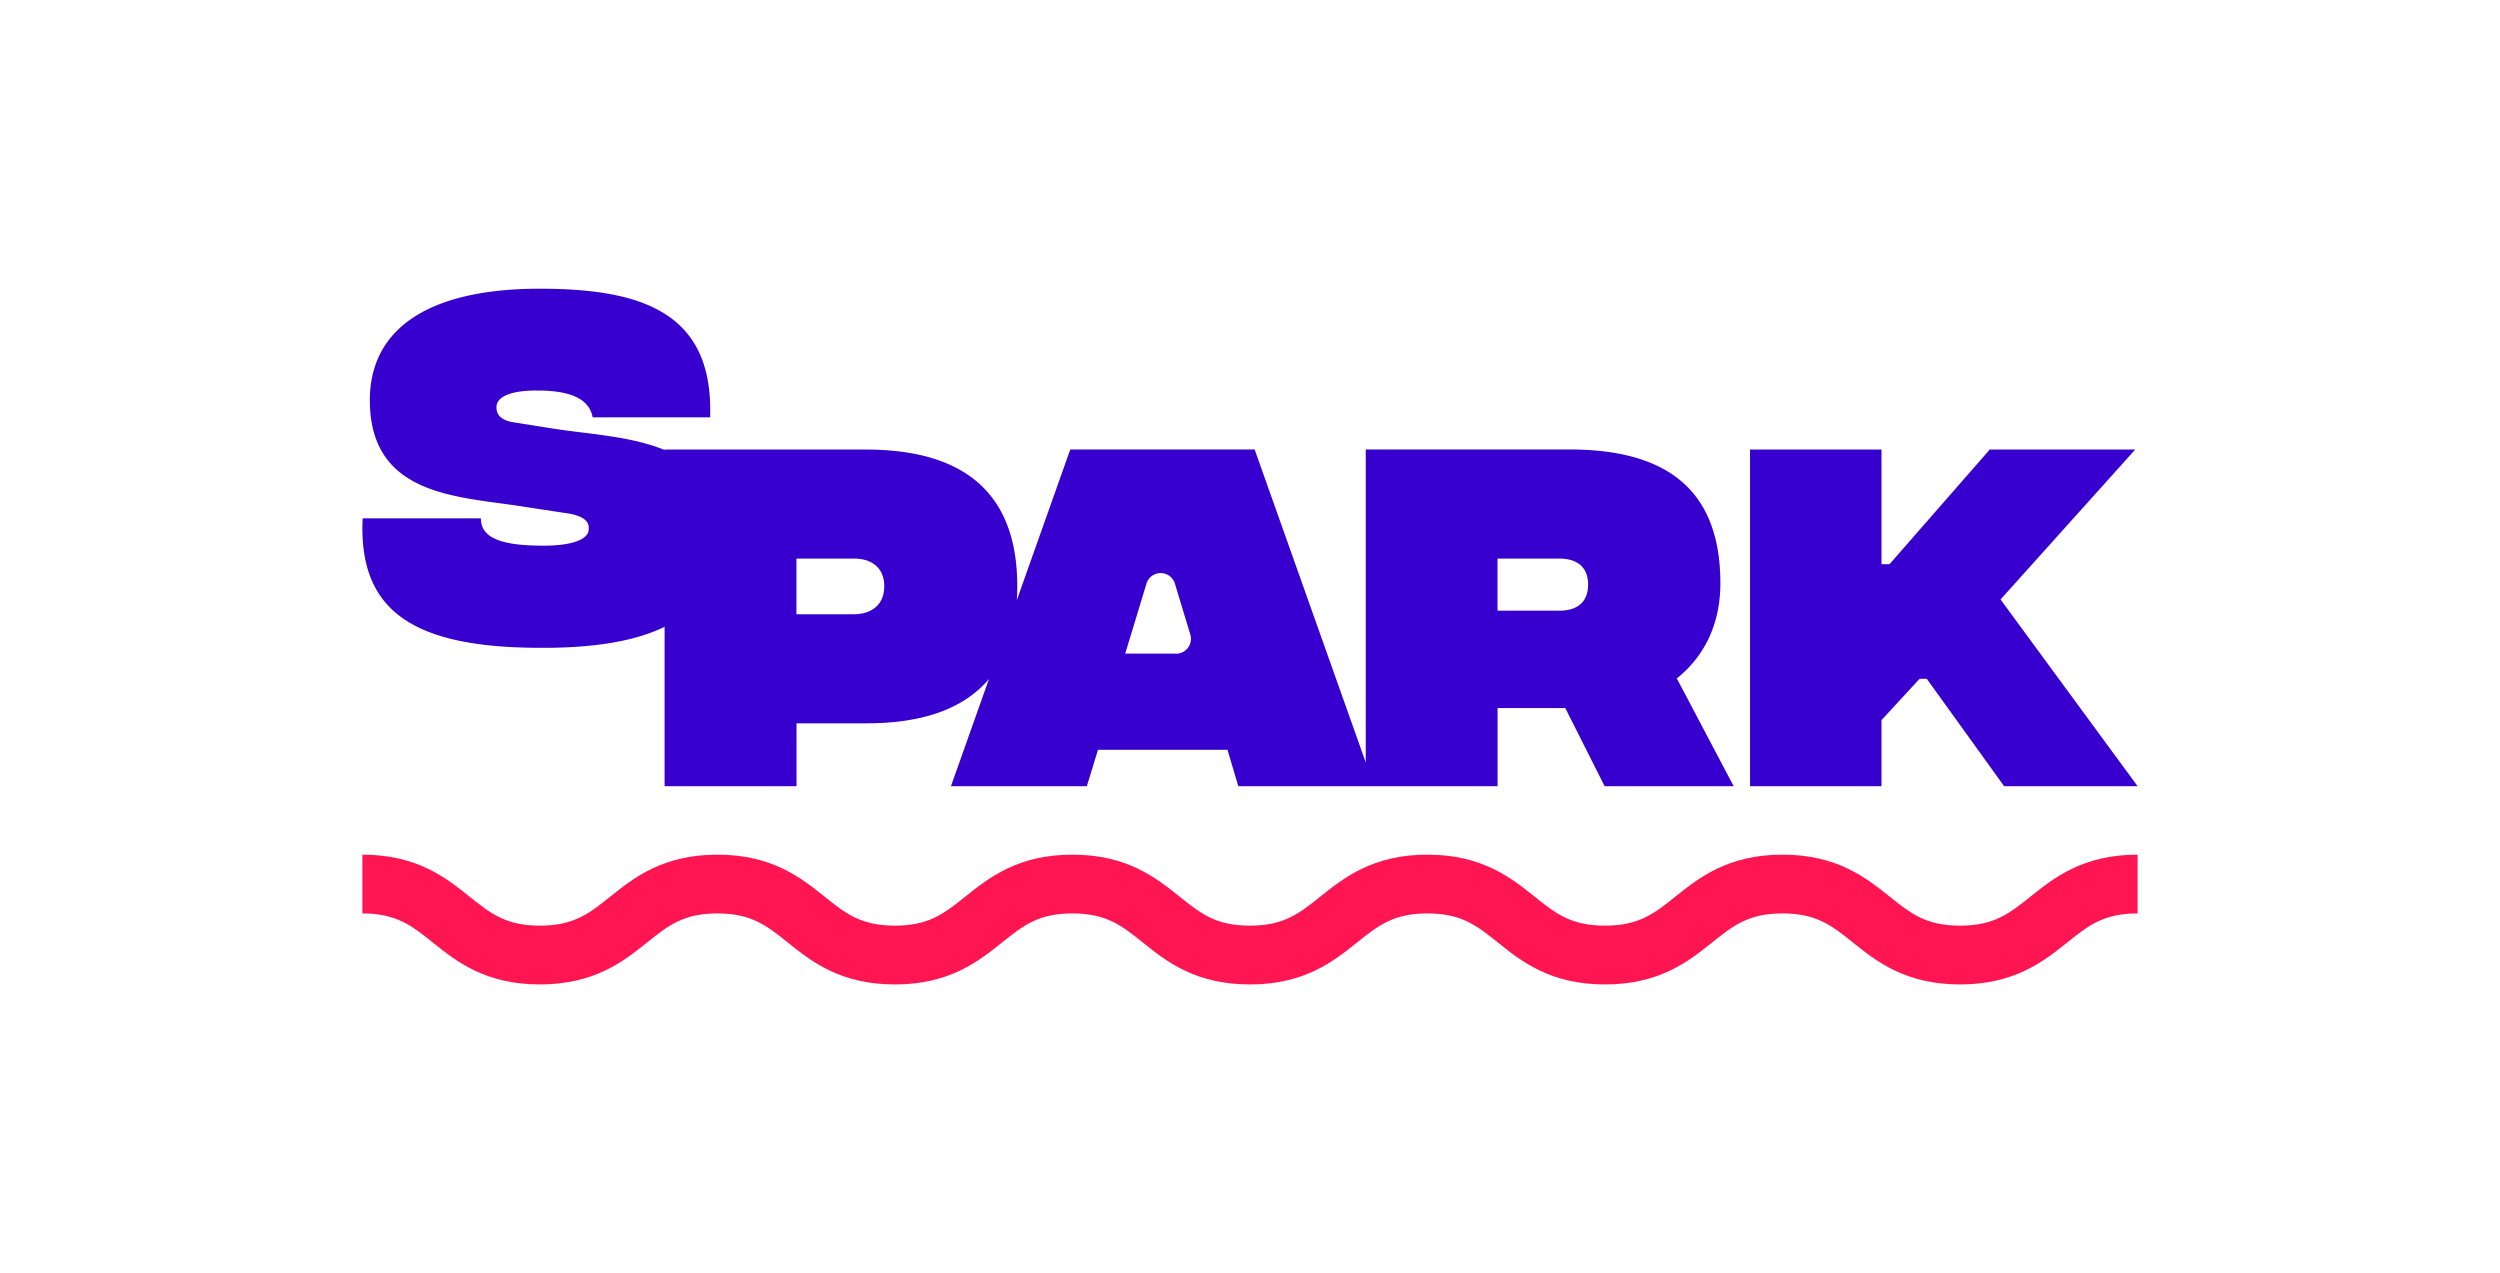
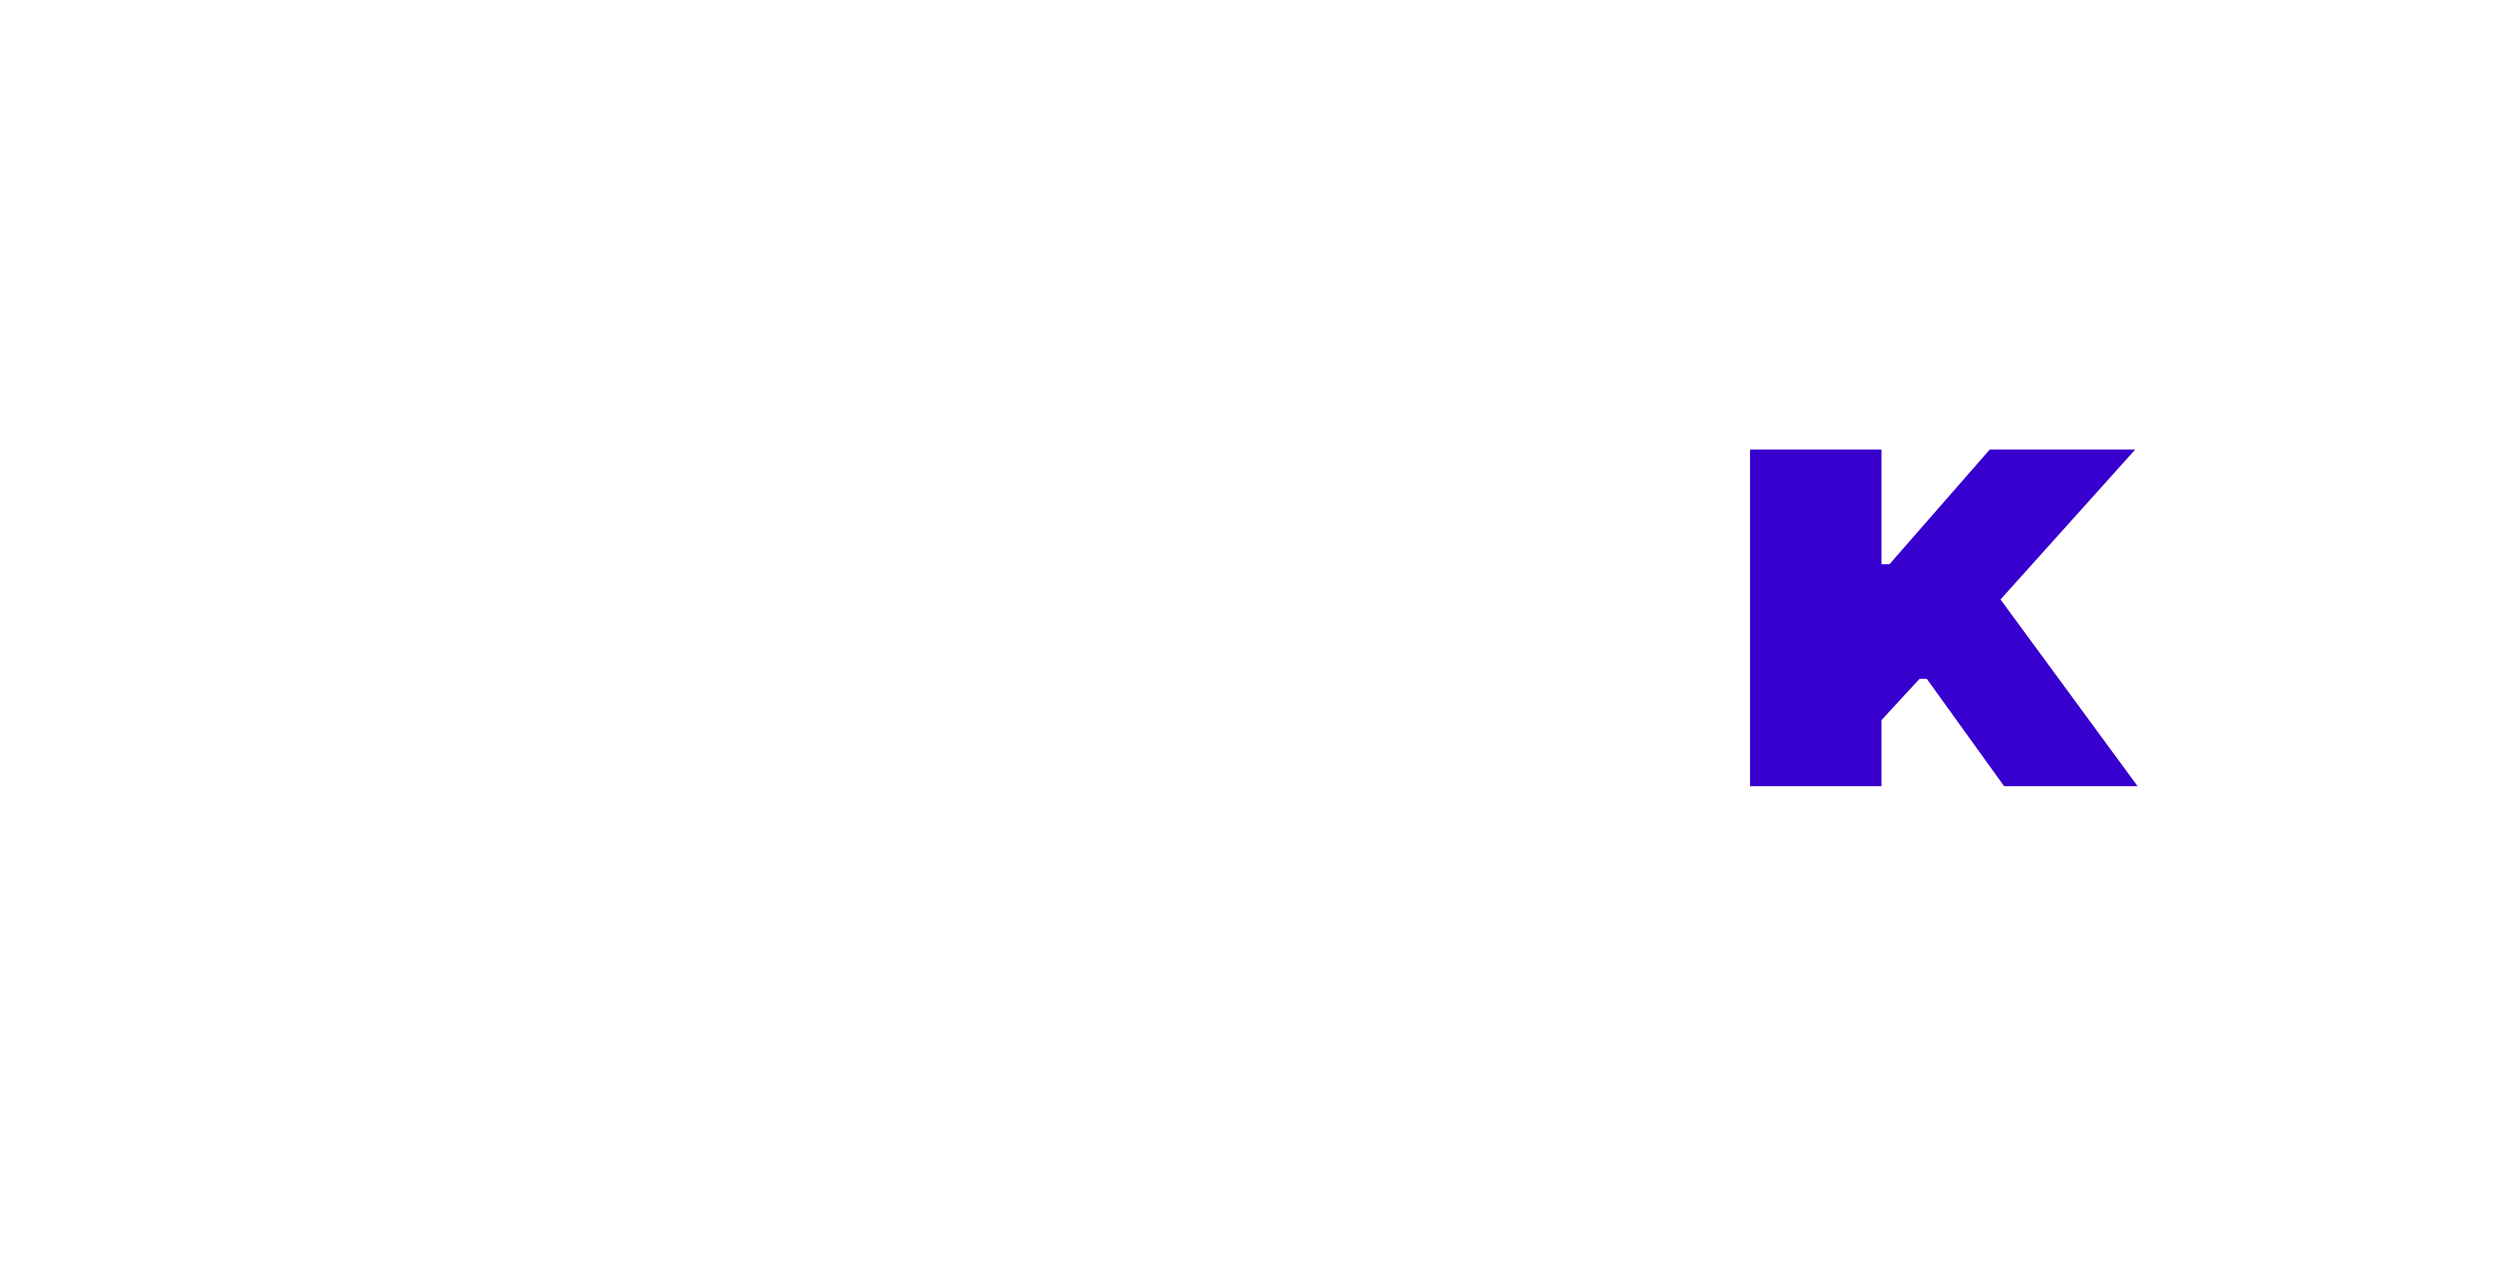
<svg xmlns="http://www.w3.org/2000/svg" id="Livello_1" data-name="Livello 1" viewBox="0 0 1080 550">
  <defs>
    <style>.cls-1{fill:#3700ce;}.cls-2{fill:#ff1552;}</style>
  </defs>
-   <path class="cls-1" d="M743.2,252c0-41.21-24.07-57.83-65.28-57.83H590v135.2l-48-135.2H462.36l-23.1,65.1c.13-2,.2-4,.2-6.06,0-42.07-25.1-59-65.44-59H287.1v.19c-14.81-6.15-33.88-6.91-49.24-9.42l-15.23-2.43c-8.49-1-8.14-5.71-8.14-6.75,0-3.46,4-7.1,17.49-7.1,15.92,0,22.68,4.33,24.06,11.6h50.73c1.56-45.19-29.26-55.58-73.58-55.58-49.87,0-73.42,18.53-73.42,48.13,0,40.87,36.88,41.56,64.41,45.72l19.22,2.94c12.12,1.38,10.91,6.23,10.91,7.27,0,3.64-5.89,7.27-21.47,6.93-18.7-.18-25.1-4.5-25.1-11.78H156.66c-1.91,40.17,22,55.75,76.18,55.93,23.46.15,41.47-2.81,54.26-9.09v68.88h57V312.47h30.3c23.39,0,41.68-5.88,52.84-19.16l-16.44,46.34h58.7l4.84-15.75h55.93l4.68,15.75h112V305.89h29.26l17,33.76h55.75l-24.58-46.57C735.24,284.42,743.2,270.92,743.2,252ZM368.65,265.37H344.06V241.31H369c7.61,0,13,4,13,11.94S376.61,265.37,368.65,265.37Zm139.44,17h-22l9.18-30.24a6.42,6.42,0,0,1,12.29,0l6.66,22A6.42,6.42,0,0,1,508.09,282.4ZM673.6,263.82H646.93V241.31H673.6c8.65,0,12.46,4.5,12.46,11.25S682.25,263.82,673.6,263.82Z" />
  <polygon class="cls-1" points="864.23 258.97 922.41 194.21 859.56 194.21 816.27 243.73 812.81 243.73 812.81 194.21 756.02 194.21 756.02 339.65 812.81 339.65 812.81 311.08 829.26 293.25 832.37 293.25 865.79 339.65 923.45 339.65 864.23 258.97" />
-   <path class="cls-2" d="M846.75,425.28c-23.63,0-36.19-10-46.29-18.12-9.11-7.29-15.69-12.56-30.41-12.56s-21.31,5.27-30.42,12.56c-10.09,8.07-22.65,18.12-46.28,18.12s-36.18-10-46.27-18.12c-9.11-7.29-15.7-12.56-30.42-12.56s-21.3,5.27-30.41,12.56c-10.09,8.07-22.65,18.12-46.28,18.12s-36.18-10-46.27-18.12c-9.12-7.29-15.7-12.56-30.42-12.56s-21.29,5.27-30.4,12.56c-10.09,8.07-22.65,18.12-46.27,18.12s-36.19-10-46.28-18.12c-9.11-7.29-15.69-12.56-30.4-12.56s-21.3,5.27-30.41,12.56c-10.09,8.07-22.65,18.12-46.28,18.12s-36.19-10-46.28-18.12c-9.11-7.29-15.69-12.56-30.41-12.56V369.21c23.63,0,36.19,10.05,46.28,18.12,9.11,7.29,15.69,12.55,30.41,12.55s21.3-5.26,30.41-12.55c10.09-8.07,22.65-18.12,46.28-18.12s36.18,10.05,46.27,18.12c9.11,7.29,15.69,12.55,30.41,12.55s21.29-5.26,30.4-12.55c10.09-8.07,22.65-18.12,46.27-18.12s36.19,10.05,46.28,18.12c9.11,7.29,15.69,12.55,30.41,12.55s21.3-5.26,30.41-12.55c10.1-8.07,22.66-18.12,46.28-18.12s36.19,10.05,46.28,18.12c9.11,7.29,15.7,12.55,30.41,12.55s21.31-5.26,30.42-12.55c10.09-8.07,22.65-18.12,46.28-18.12s36.19,10.05,46.28,18.12c9.11,7.29,15.7,12.55,30.42,12.55s21.3-5.26,30.42-12.55c10.09-8.08,22.65-18.12,46.28-18.12V394.6c-14.72,0-21.31,5.27-30.42,12.56C882.94,415.23,870.38,425.28,846.75,425.28Z" />
</svg>